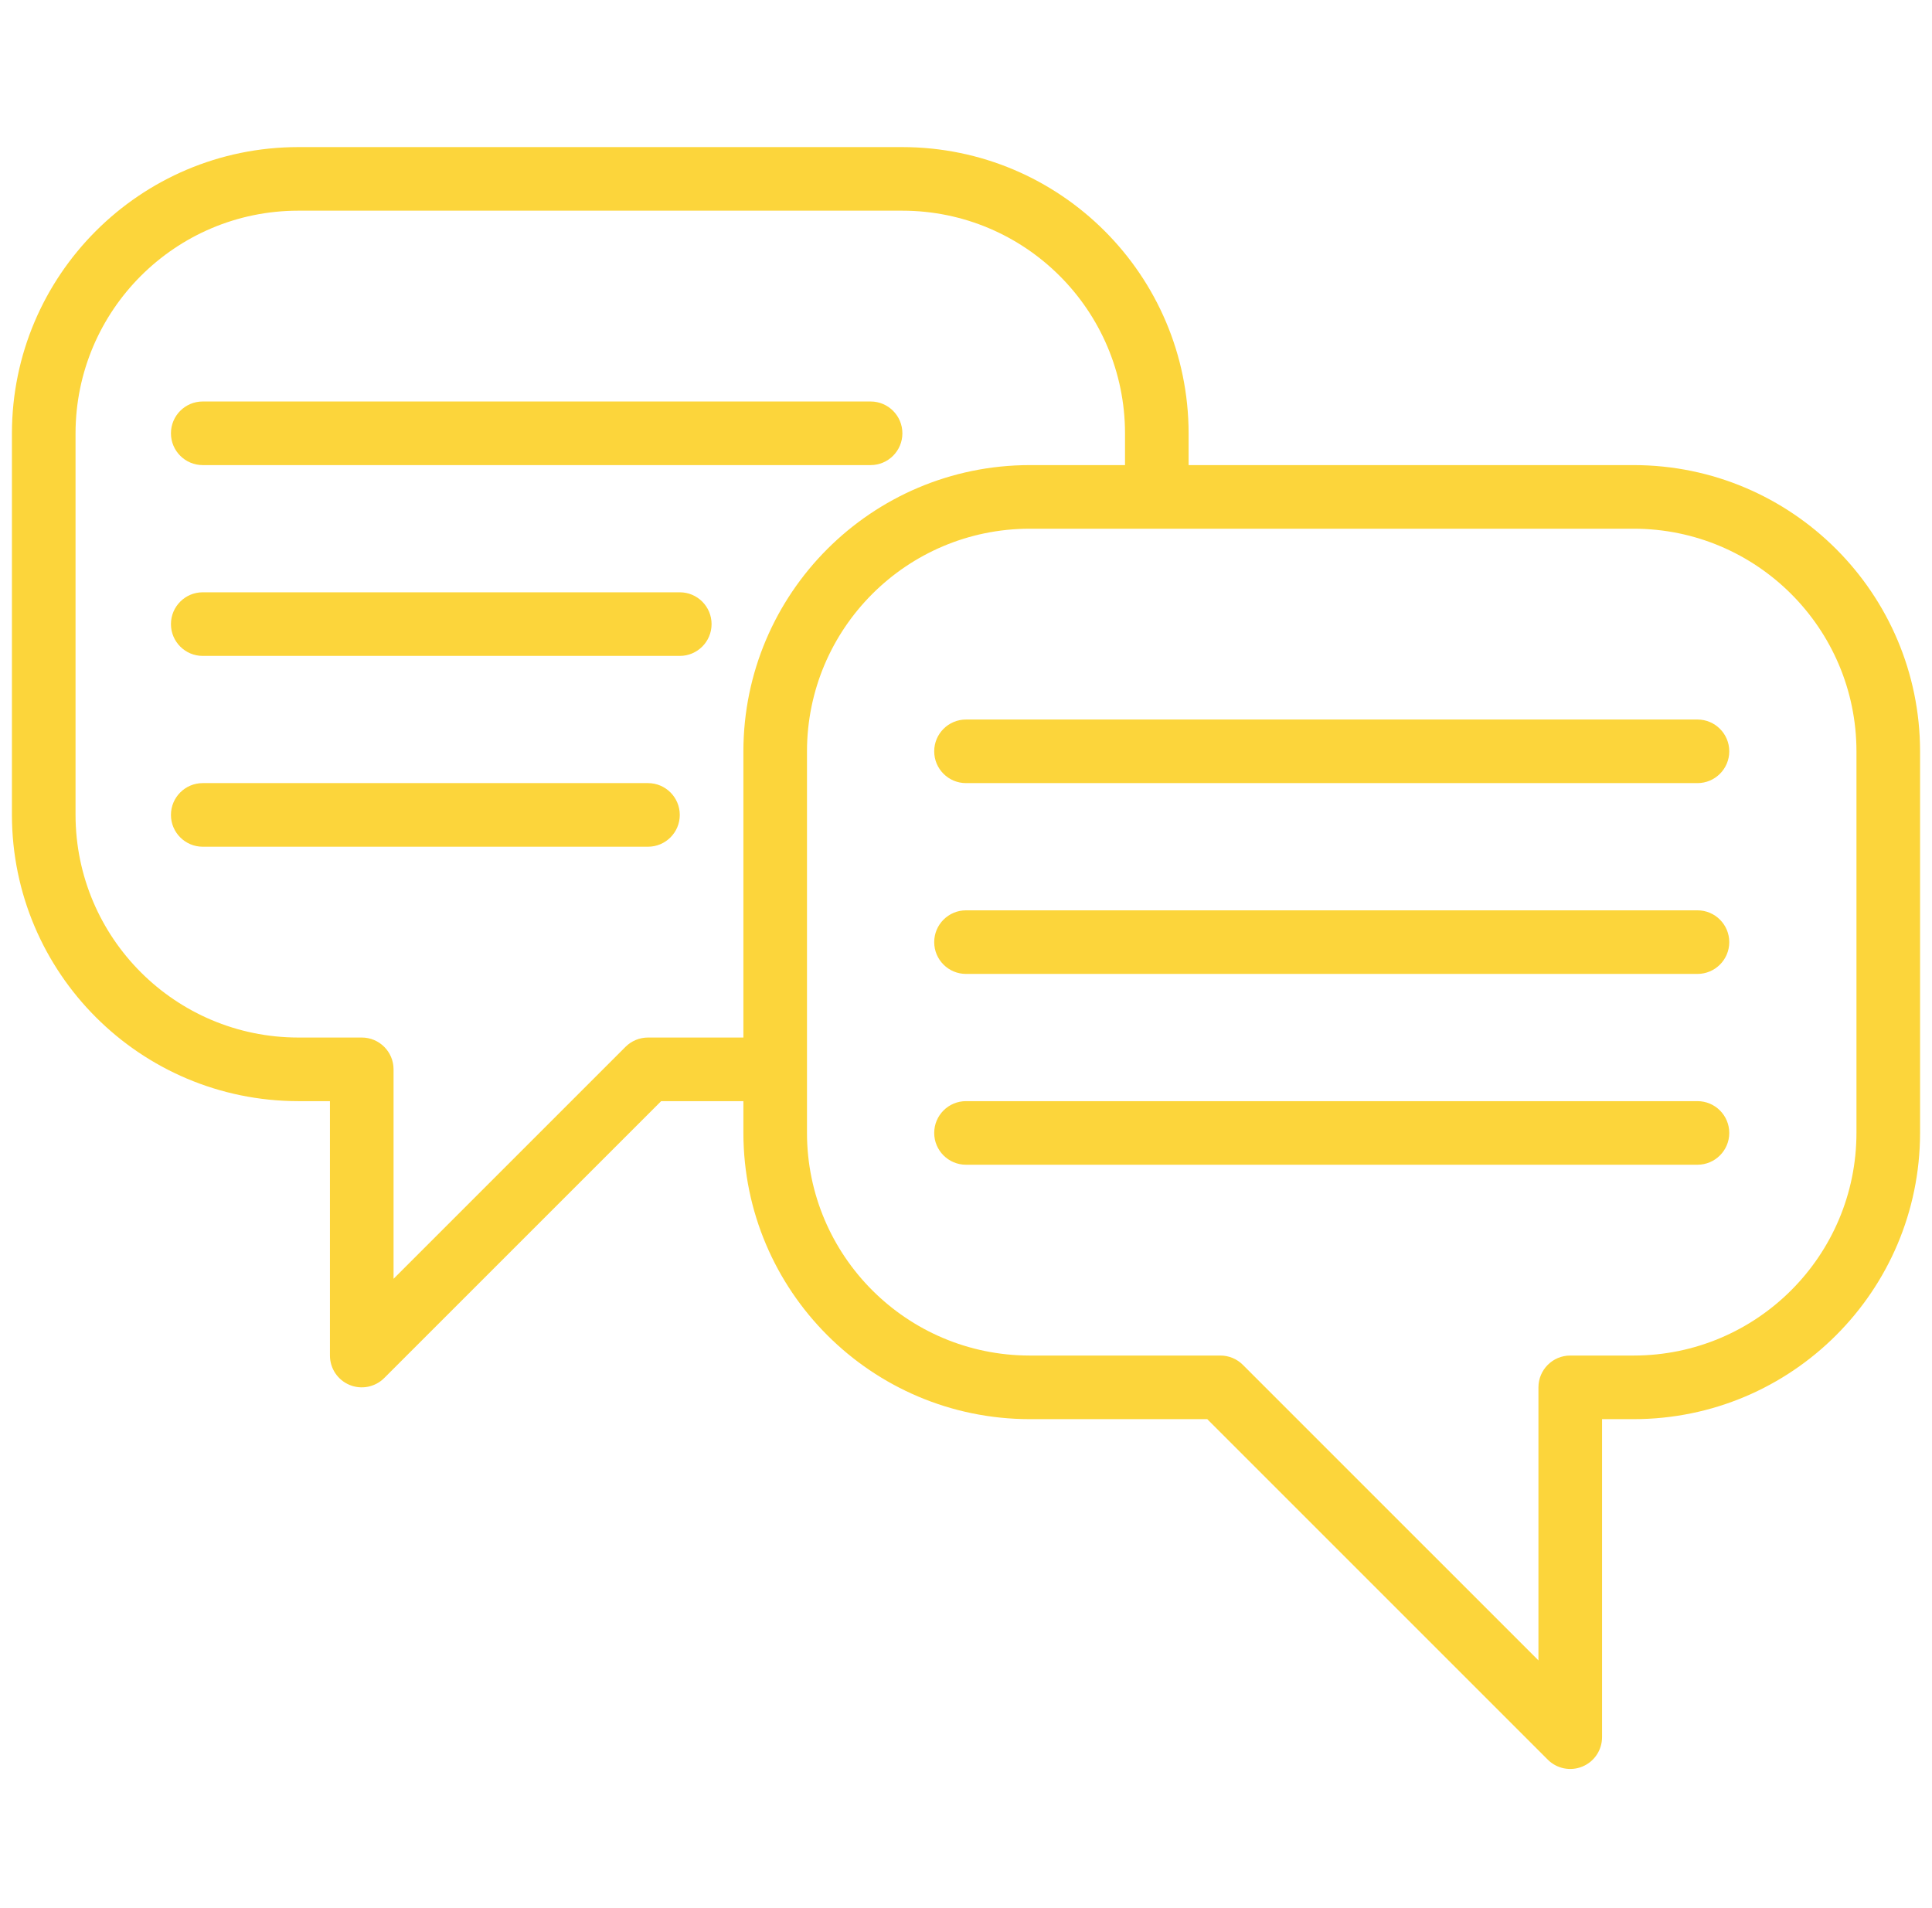
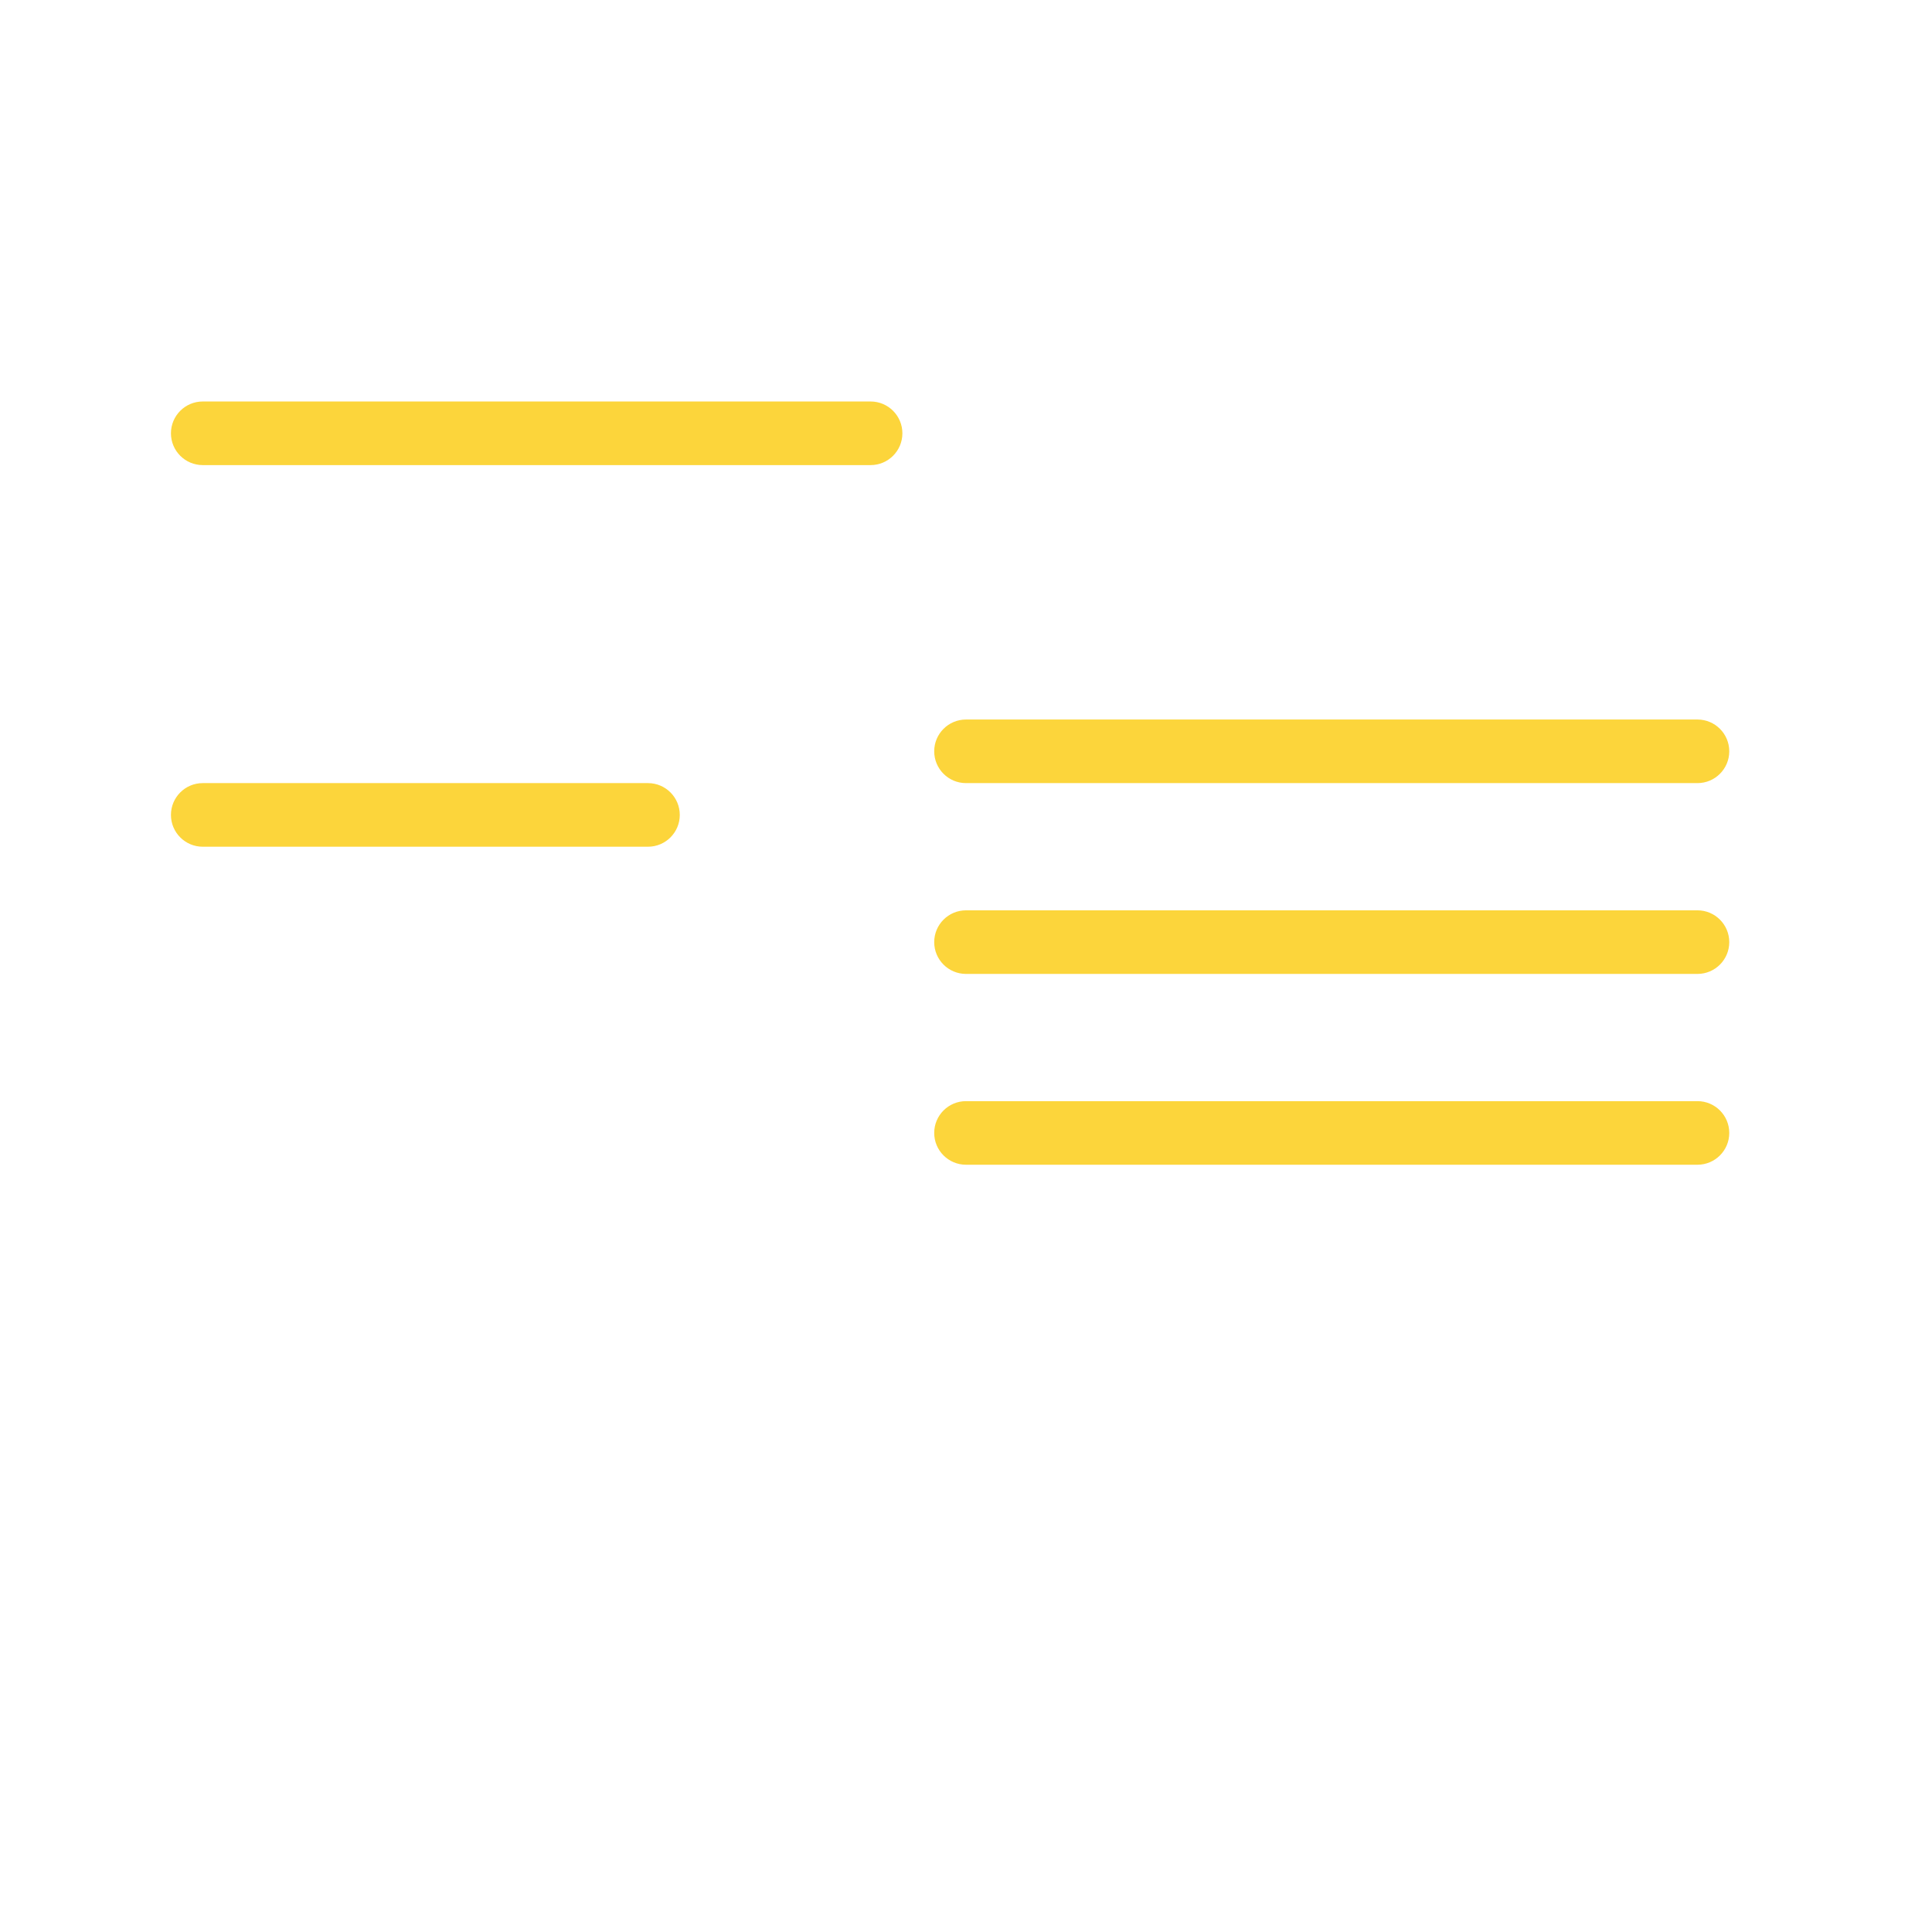
<svg xmlns="http://www.w3.org/2000/svg" width="81" height="80" viewBox="0 0 81 80" fill="none">
  <g clip-path="url(#clip0_1037_2831)">
-     <path d="M68.5 19.5H49.833V18.167C49.825 11.542 44.458 6.175 37.833 6.167H12.5C5.876 6.175 0.508 11.542 0.5 18.167V34.167C0.508 40.791 5.876 46.159 12.5 46.167H13.833V56.833C13.833 57.373 14.158 57.859 14.656 58.065C15.154 58.272 15.728 58.157 16.109 57.776L27.719 46.167H31.167V47.5C31.174 54.124 36.542 59.492 43.167 59.5H50.615L64.891 73.776C65.272 74.157 65.846 74.272 66.344 74.065C66.842 73.859 67.167 73.373 67.167 72.833V59.5H68.5C75.124 59.492 80.492 54.124 80.5 47.5V31.5C80.492 24.876 75.124 19.508 68.5 19.5ZM27.167 43.5C26.813 43.5 26.474 43.641 26.224 43.891L16.5 53.615V44.833C16.5 44.097 15.903 43.5 15.167 43.5H12.5C7.348 43.494 3.173 39.319 3.167 34.167V18.167C3.173 13.014 7.348 8.839 12.5 8.833H37.833C42.986 8.839 47.161 13.014 47.167 18.167V19.5H43.167C36.542 19.508 31.174 24.876 31.167 31.5V43.5H27.167ZM77.833 47.5C77.828 52.652 73.652 56.828 68.5 56.833H65.833C65.097 56.833 64.5 57.43 64.5 58.167V69.615L52.109 57.224C51.859 56.974 51.52 56.833 51.167 56.833H43.167C38.014 56.828 33.839 52.652 33.833 47.5V31.5C33.839 26.348 38.014 22.173 43.167 22.167H68.5C73.652 22.173 77.828 26.348 77.833 31.5V47.5Z" fill="#FCD53B" />
    <path d="M71.167 30.167H40.5C39.764 30.167 39.167 30.764 39.167 31.5C39.167 32.236 39.764 32.833 40.5 32.833H71.167C71.903 32.833 72.5 32.236 72.5 31.5C72.5 30.764 71.903 30.167 71.167 30.167Z" fill="#FCD53B" />
    <path d="M71.167 38.167H40.5C39.764 38.167 39.167 38.764 39.167 39.5C39.167 40.236 39.764 40.833 40.5 40.833H71.167C71.903 40.833 72.5 40.236 72.5 39.5C72.5 38.764 71.903 38.167 71.167 38.167Z" fill="#FCD53B" />
    <path d="M71.167 46.167H40.5C39.764 46.167 39.167 46.764 39.167 47.5C39.167 48.236 39.764 48.833 40.5 48.833H71.167C71.903 48.833 72.5 48.236 72.5 47.5C72.5 46.764 71.903 46.167 71.167 46.167Z" fill="#FCD53B" />
    <path d="M8.5 19.5H36.5C37.236 19.5 37.833 18.903 37.833 18.167C37.833 17.43 37.236 16.833 36.5 16.833H8.5C7.764 16.833 7.167 17.43 7.167 18.167C7.167 18.903 7.764 19.5 8.5 19.5Z" fill="#FCD53B" />
-     <path d="M28.5 24.833H8.5C7.764 24.833 7.167 25.43 7.167 26.167C7.167 26.903 7.764 27.5 8.5 27.5H28.5C29.236 27.5 29.833 26.903 29.833 26.167C29.833 25.43 29.236 24.833 28.5 24.833Z" fill="#FCD53B" />
    <path d="M27.167 32.833H8.5C7.764 32.833 7.167 33.43 7.167 34.167C7.167 34.903 7.764 35.5 8.5 35.5H27.167C27.903 35.5 28.5 34.903 28.5 34.167C28.5 33.43 27.903 32.833 27.167 32.833Z" fill="#FCD53B" />
  </g>
  <defs>
    <clipPath id="clip0_1037_2831">
      <rect width="80" height="80" fill="white" transform="translate(0.5)" />
    </clipPath>
  </defs>
</svg>